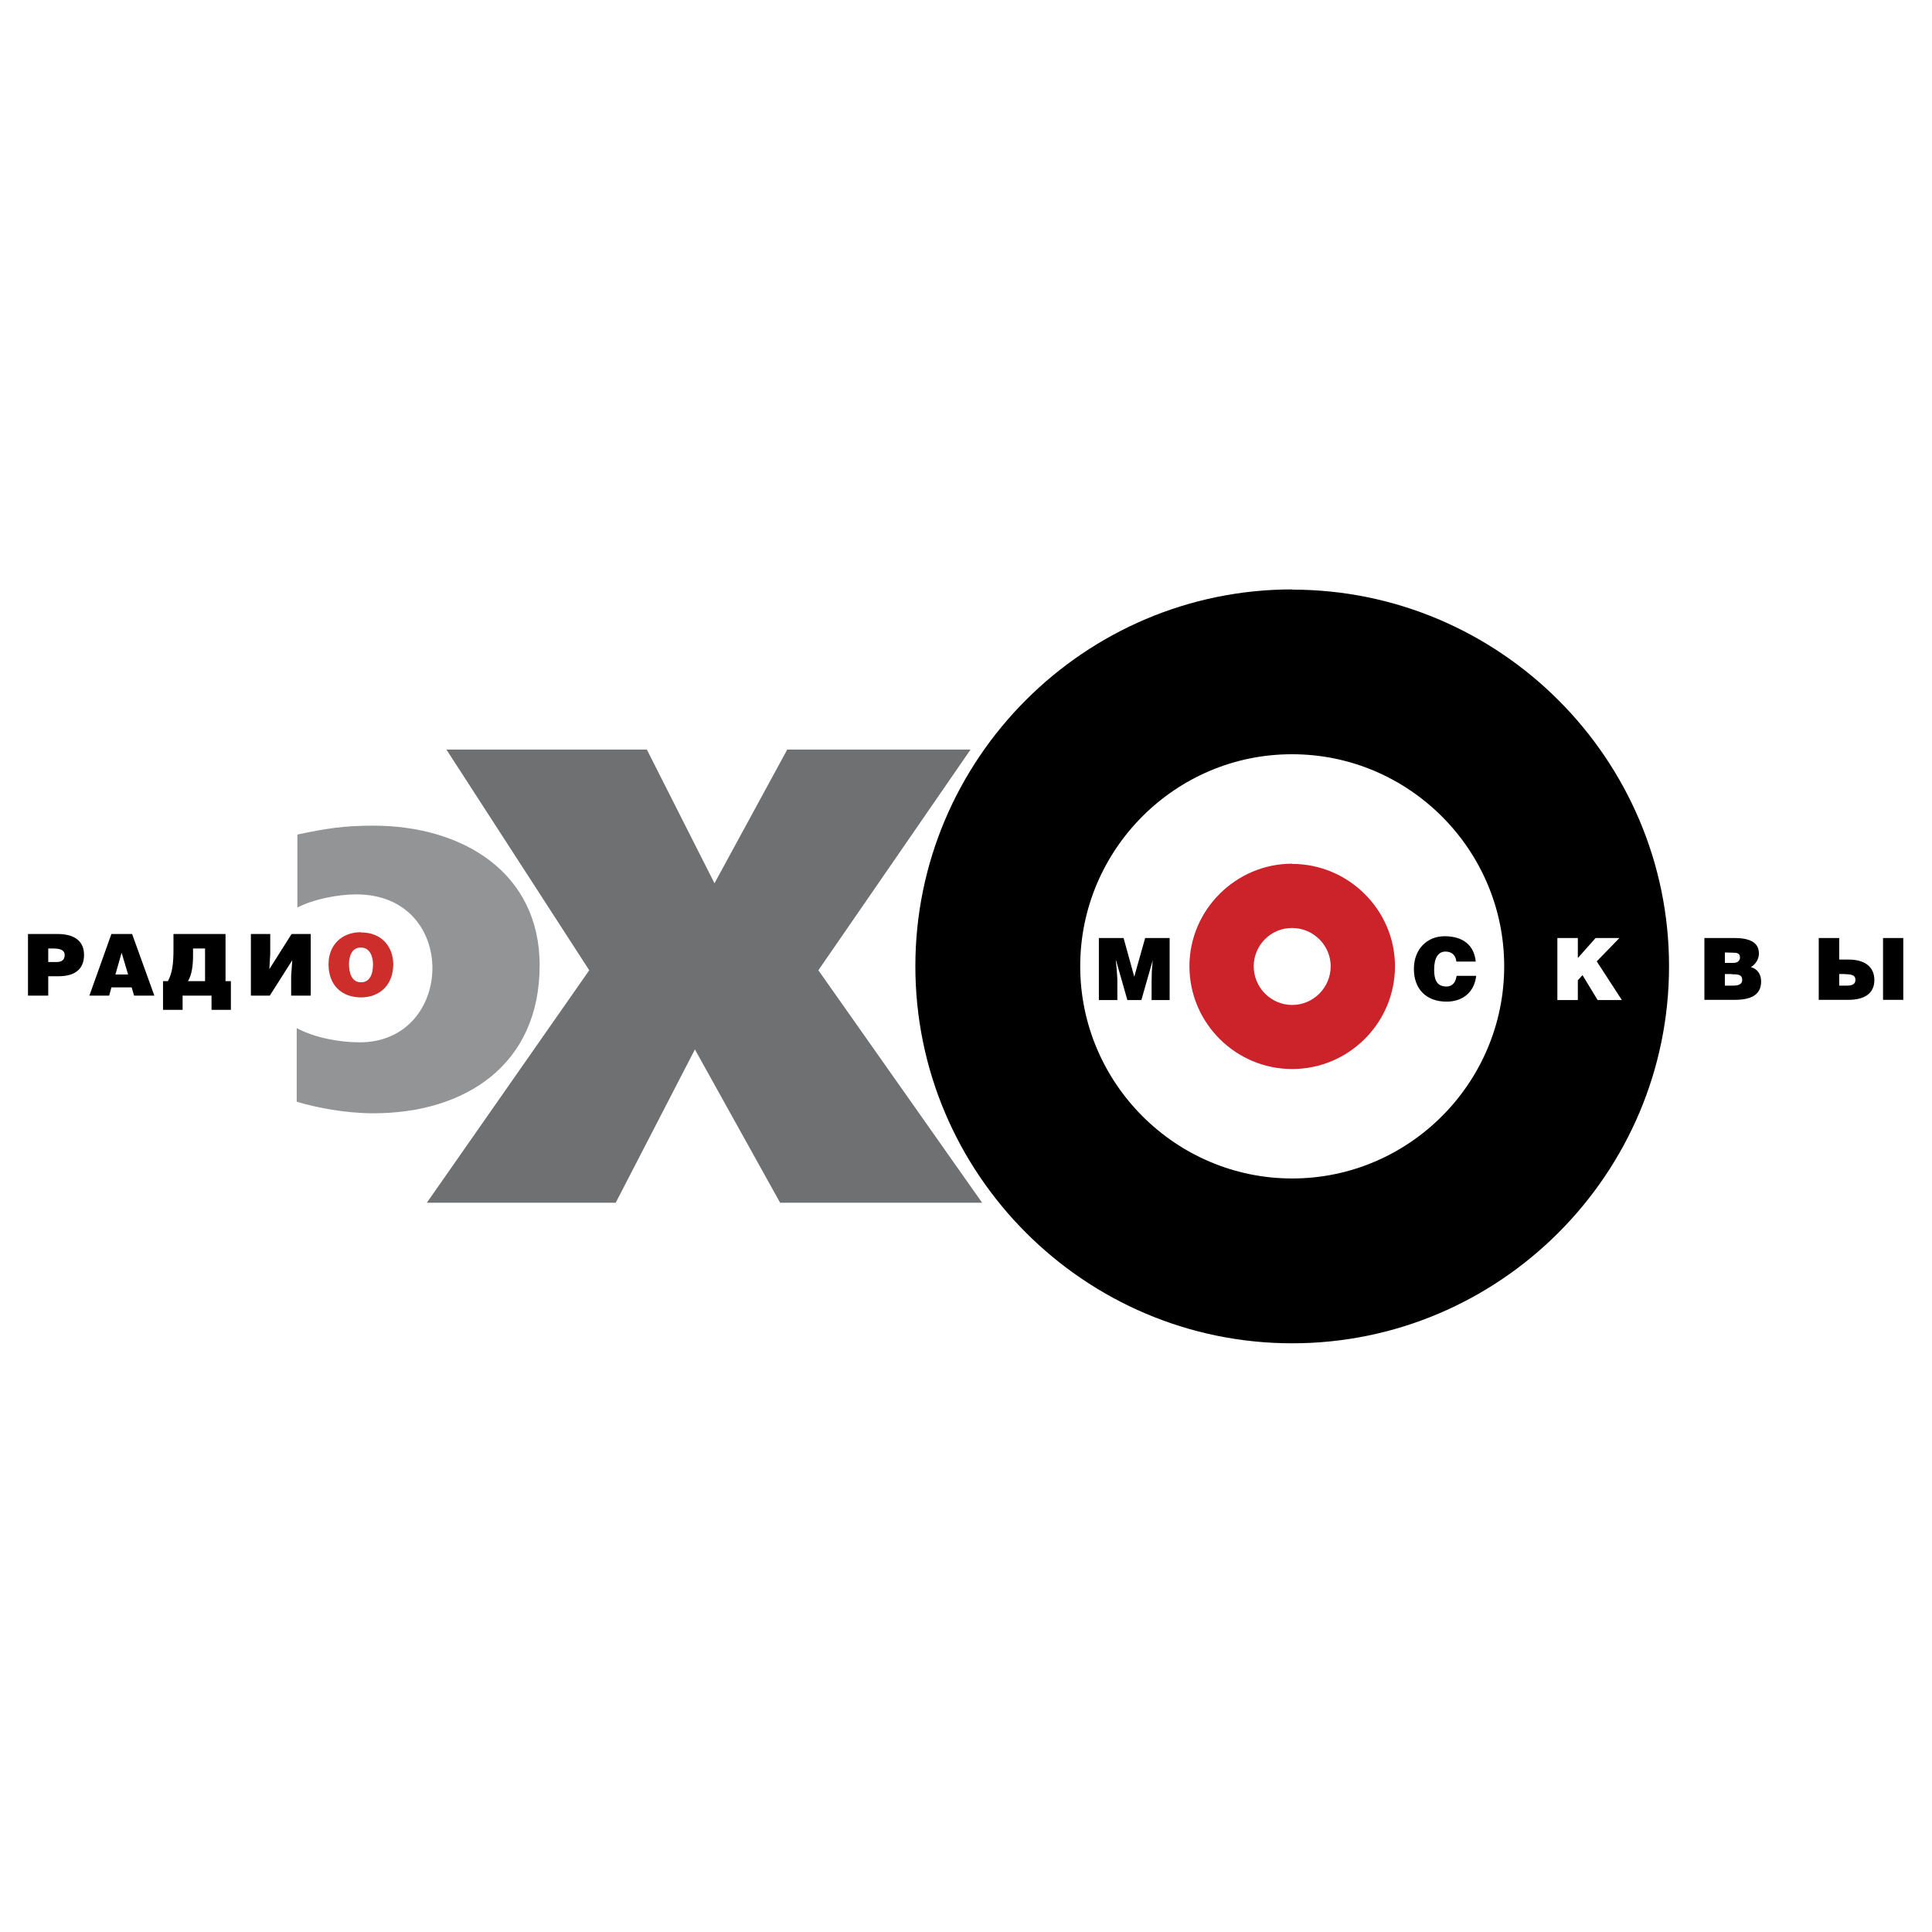
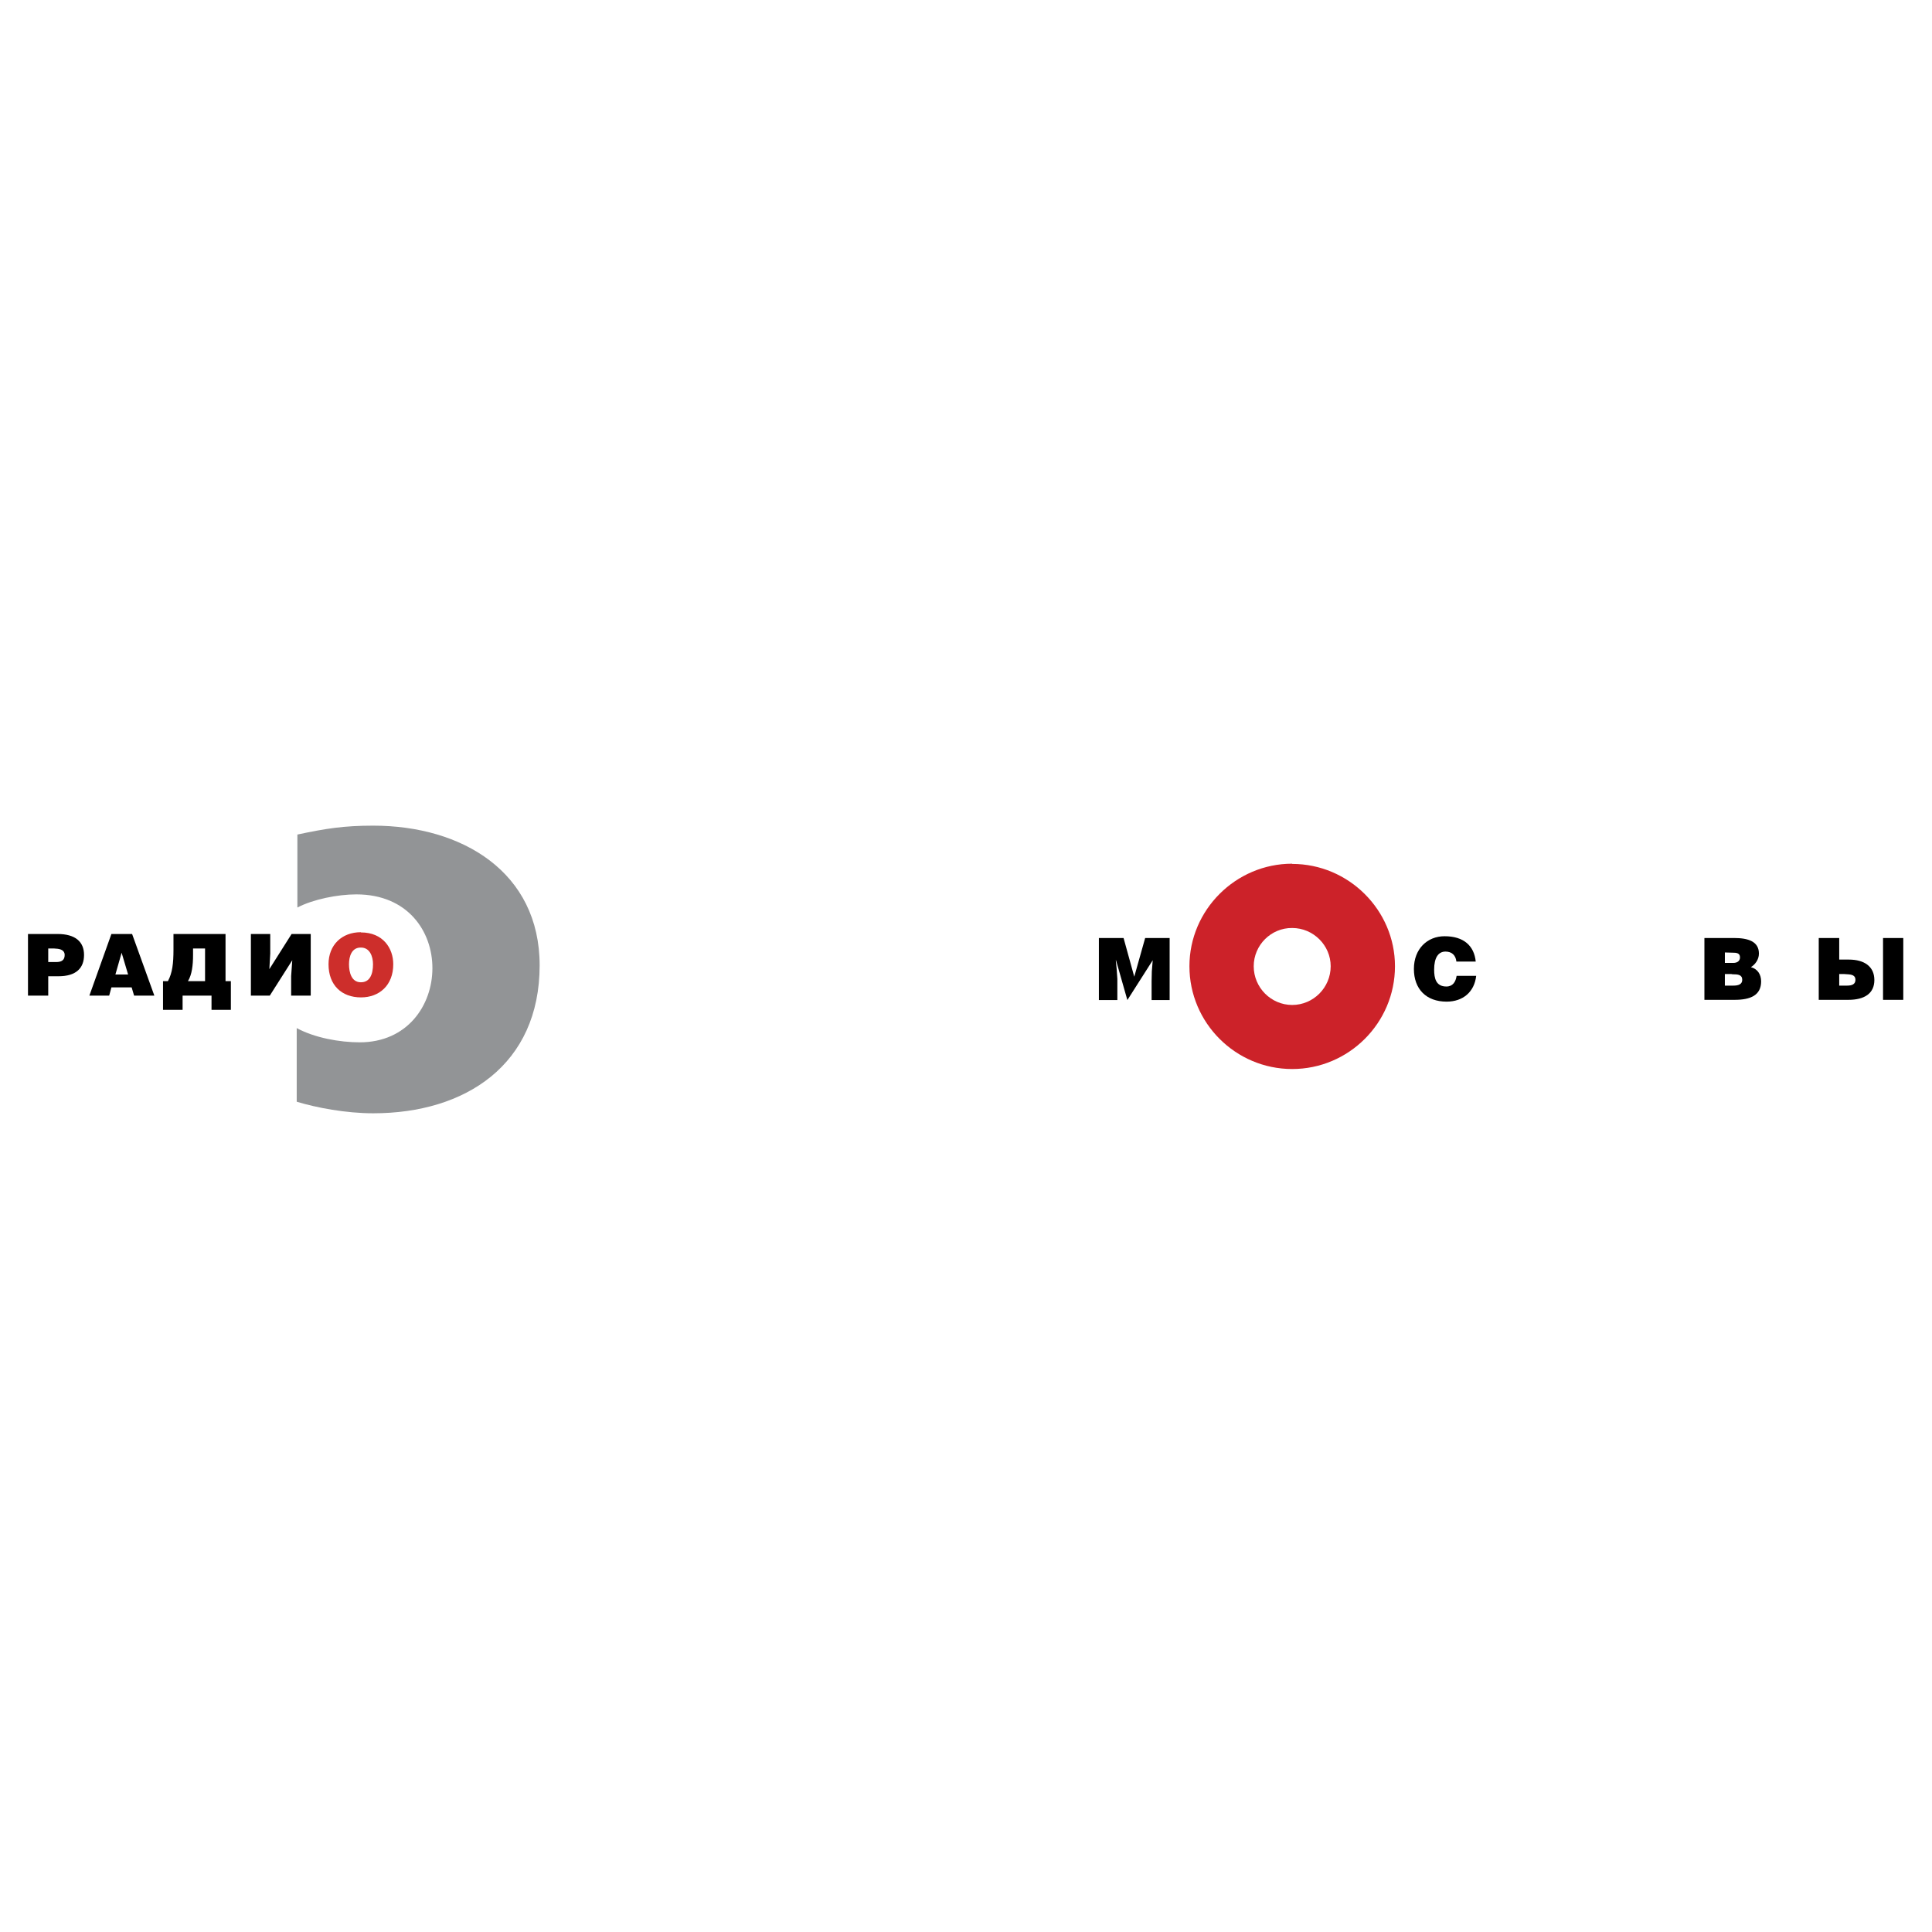
<svg xmlns="http://www.w3.org/2000/svg" width="2500" height="2500" viewBox="0 0 192.744 192.744">
  <g fill-rule="evenodd" clip-rule="evenodd">
    <path fill="#fff" d="M0 0h192.744v192.744H0V0z" />
-     <path d="M128.914 58.824c20.707 0 37.596 16.889 37.596 37.572 0 20.729-16.889 37.617-37.596 37.617-20.705 0-37.594-16.889-37.594-37.617 0-20.706 16.889-37.594 37.594-37.594v.022zm0 58.745c11.652 0 21.15-9.521 21.15-21.173 0-11.628-9.498-21.149-21.15-21.149-11.65-.022-21.148 9.499-21.148 21.149 0 11.652 9.498 21.173 21.148 21.173z" />
    <path d="M35.882 103.987c-1.975 0-4.483-.444-6.281-1.421v7.346c1.976.6 4.905 1.154 7.635 1.154 9.188 0 16.601-4.838 16.601-14.758 0-9.299-7.724-13.938-16.601-13.938-2.952 0-4.75.289-7.568.888v7.279c1.576-.821 4.017-1.31 5.881-1.31 10.275.002 9.854 14.76.333 14.76z" fill="#929496" />
-     <path fill="#6f7072" d="M58.785 96.797l-16.201 23.191h18.842l7.901-15.291 8.5 15.291h20.152L81.644 96.797l15.181-22.016H78.537L71.28 88.119l-6.747-13.338H44.537l14.248 22.016z" />
-     <path d="M147.225 95.931c-.156-1.575-1.199-2.529-3.107-2.529-1.73 0-3.062 1.265-3.062 3.263 0 1.997 1.221 3.262 3.262 3.262 1.643 0 2.775-.977 2.953-2.574h-1.953c-.09.599-.379 1.065-1.021 1.065-1.043 0-1.221-.821-1.221-1.687 0-1.199.422-1.798 1.131-1.798.623 0 1.021.355 1.088.998h1.93zM111.471 99.771v-2.109l-.067-.976-.088-.888h.022l1.133 3.973h1.396L115 95.798l-.09 1.109-.021.977v1.887h1.799v-6.192h-2.442l-1.088 3.861-1.066-3.861h-2.463v6.192h1.842z" />
+     <path d="M147.225 95.931c-.156-1.575-1.199-2.529-3.107-2.529-1.73 0-3.062 1.265-3.062 3.263 0 1.997 1.221 3.262 3.262 3.262 1.643 0 2.775-.977 2.953-2.574h-1.953c-.09.599-.379 1.065-1.021 1.065-1.043 0-1.221-.821-1.221-1.687 0-1.199.422-1.798 1.131-1.798.623 0 1.021.355 1.088.998h1.93zM111.471 99.771v-2.109l-.067-.976-.088-.888h.022l1.133 3.973L115 95.798l-.09 1.109-.021.977v1.887h1.799v-6.192h-2.442l-1.088 3.861-1.066-3.861h-2.463v6.192h1.842z" />
    <path fill="#fff" d="M155.369 99.771h2.041v-1.976l.467-.51 1.51 2.486h2.418l-2.508-3.862 2.264-2.33h-2.375l-1.776 1.997v-1.997h-2.041v6.192z" />
    <path d="M128.914 86.188c5.639 0 10.254 4.616 10.254 10.208 0 5.66-4.615 10.254-10.254 10.254-5.637 0-10.252-4.594-10.252-10.254 0-5.614 4.615-10.23 10.252-10.23v.022zm0 14.071c2.109 0 3.84-1.731 3.84-3.862 0-2.085-1.73-3.816-3.84-3.816-2.107-.022-3.838 1.709-3.838 3.816 0 2.13 1.731 3.862 3.838 3.862z" fill="#cc2229" />
    <path d="M172.834 93.579h.156c1.398 0 2.486.333 2.486 1.553 0 .622-.4 1.11-.799 1.354.666.178 1.02.731 1.02 1.42 0 1.376-1.043 1.842-2.641 1.842h-3.018v-6.169h2.796zm0 2.485h.09c.377 0 .666-.178.666-.555 0-.444-.377-.466-.756-.466l-.754-.022v1.043h.754zm0 2.264h.111c.488 0 .867-.134.867-.577 0-.511-.422-.555-.979-.555-.043 0-.088-.022-.109-.022h-.645v1.154h.755zM187.859 93.579h2.02v6.169h-2.02v-6.169zm-3.572 2.152h.154c1.576 0 2.553.71 2.553 2.042 0 1.331-.977 1.975-2.596 1.975H181.445v-6.169h2.043v2.153h.799v-.001zm0 2.597c.465 0 .82-.134.82-.577 0-.444-.355-.533-.82-.555-.111 0-.223-.022-.311-.022h-.488v1.154H184.287z" />
    <path d="M36.015 93.023c2.197 0 3.218 1.576 3.218 3.174 0 2.108-1.398 3.307-3.218 3.307-1.931 0-3.24-1.221-3.24-3.307 0-1.931 1.332-3.196 3.218-3.196l.022.022zm0 4.972c.866 0 1.198-.777 1.198-1.798 0-.799-.333-1.664-1.198-1.664-.932-.022-1.198.887-1.198 1.664 0 .799.244 1.798 1.176 1.798h.022z" fill="#cd2e2b" />
    <path d="M25.03 93.179h1.93v1.953l-.088 1.554 2.219-3.507H31v6.147h-1.954v-1.953l.112-1.575-2.242 3.528H25.03v-6.147zM5.633 93.179h.111c1.797 0 2.64.799 2.64 2.086 0 1.309-.777 2.13-2.552 2.13h-1.02v1.931h-2.02v-6.147h2.841zm0 2.797c.488 0 .821-.178.821-.71 0-.467-.444-.6-.821-.622-.111 0-.2-.022-.266-.022h-.555v1.354h.821zM12.158 93.179h1.021l2.219 6.147h-2.02l-.244-.82h-2.019l-.222.82H8.917l2.197-6.147h1.044zm0 4.039h.621l-.621-2.086-.023-.088-.621 2.174h.644zM19.614 93.179H22.5v4.705h.533v2.863h-1.931v-1.421h-2.885v1.421h-1.953v-2.863h.488c.444-.821.555-1.775.555-3.129v-1.576h2.307zm0 4.705h.843v-3.262h-1.198v.666c0 .999-.111 1.953-.51 2.596h.865z" />
  </g>
</svg>